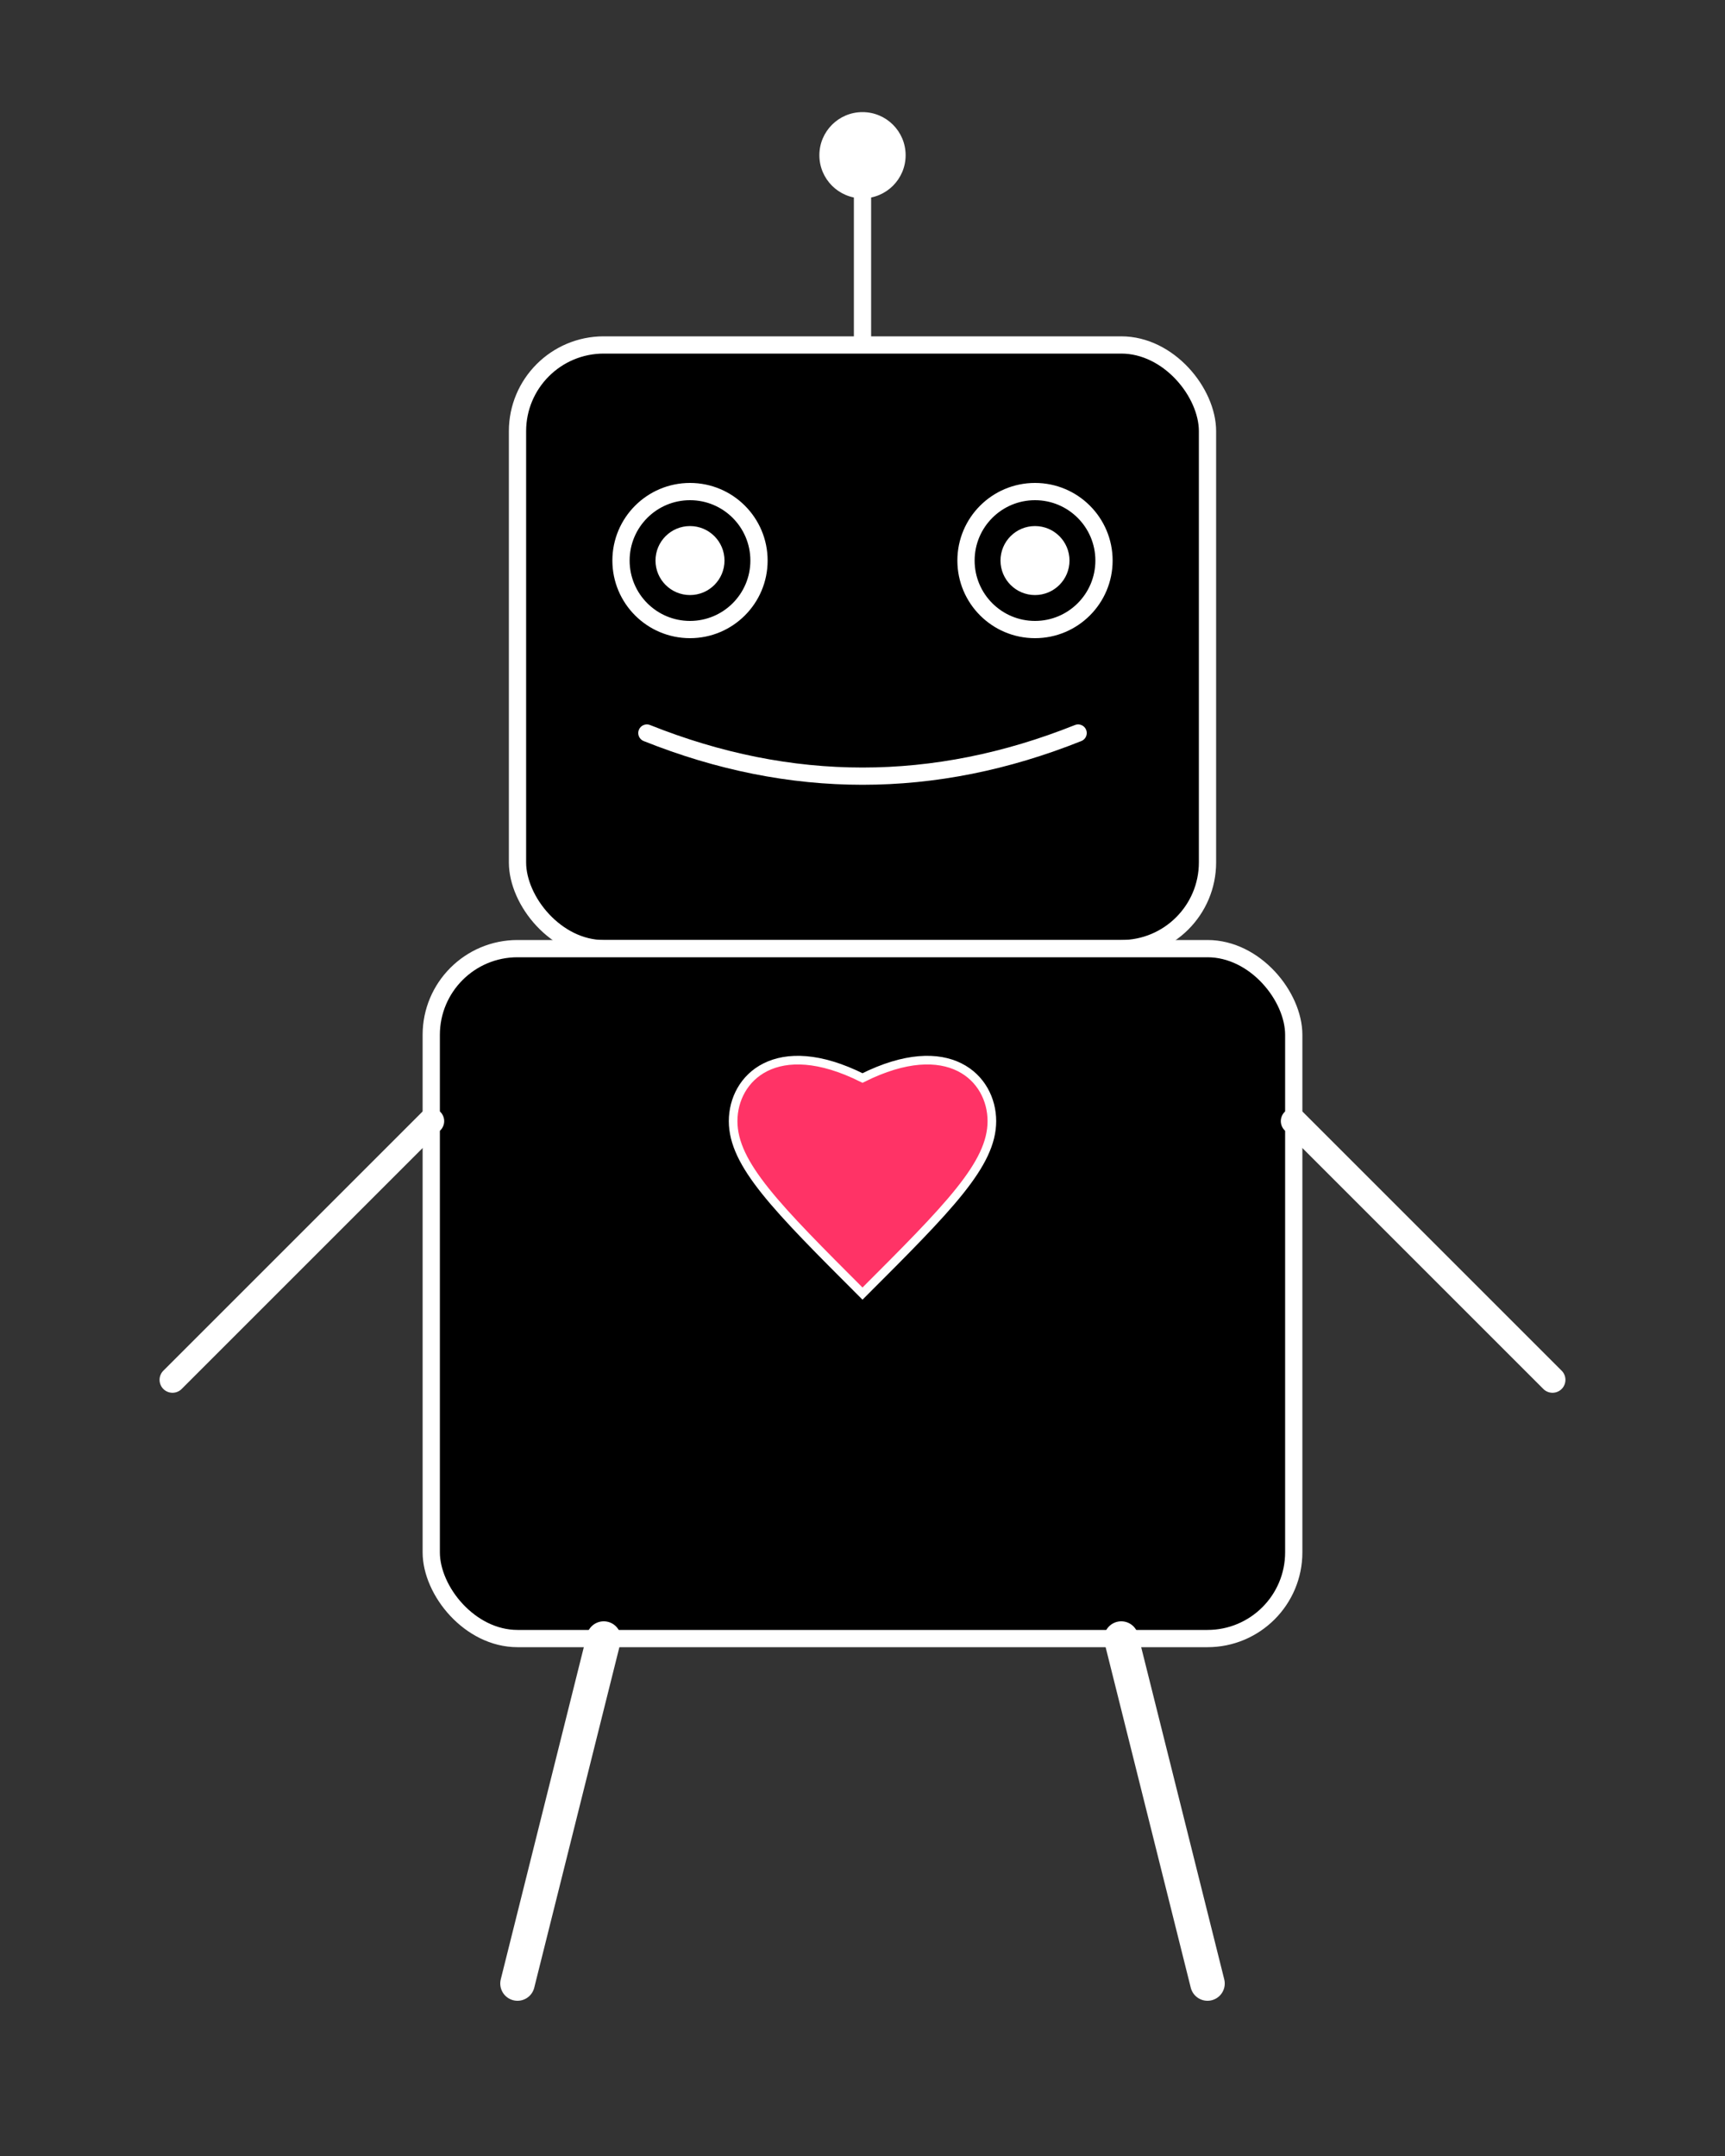
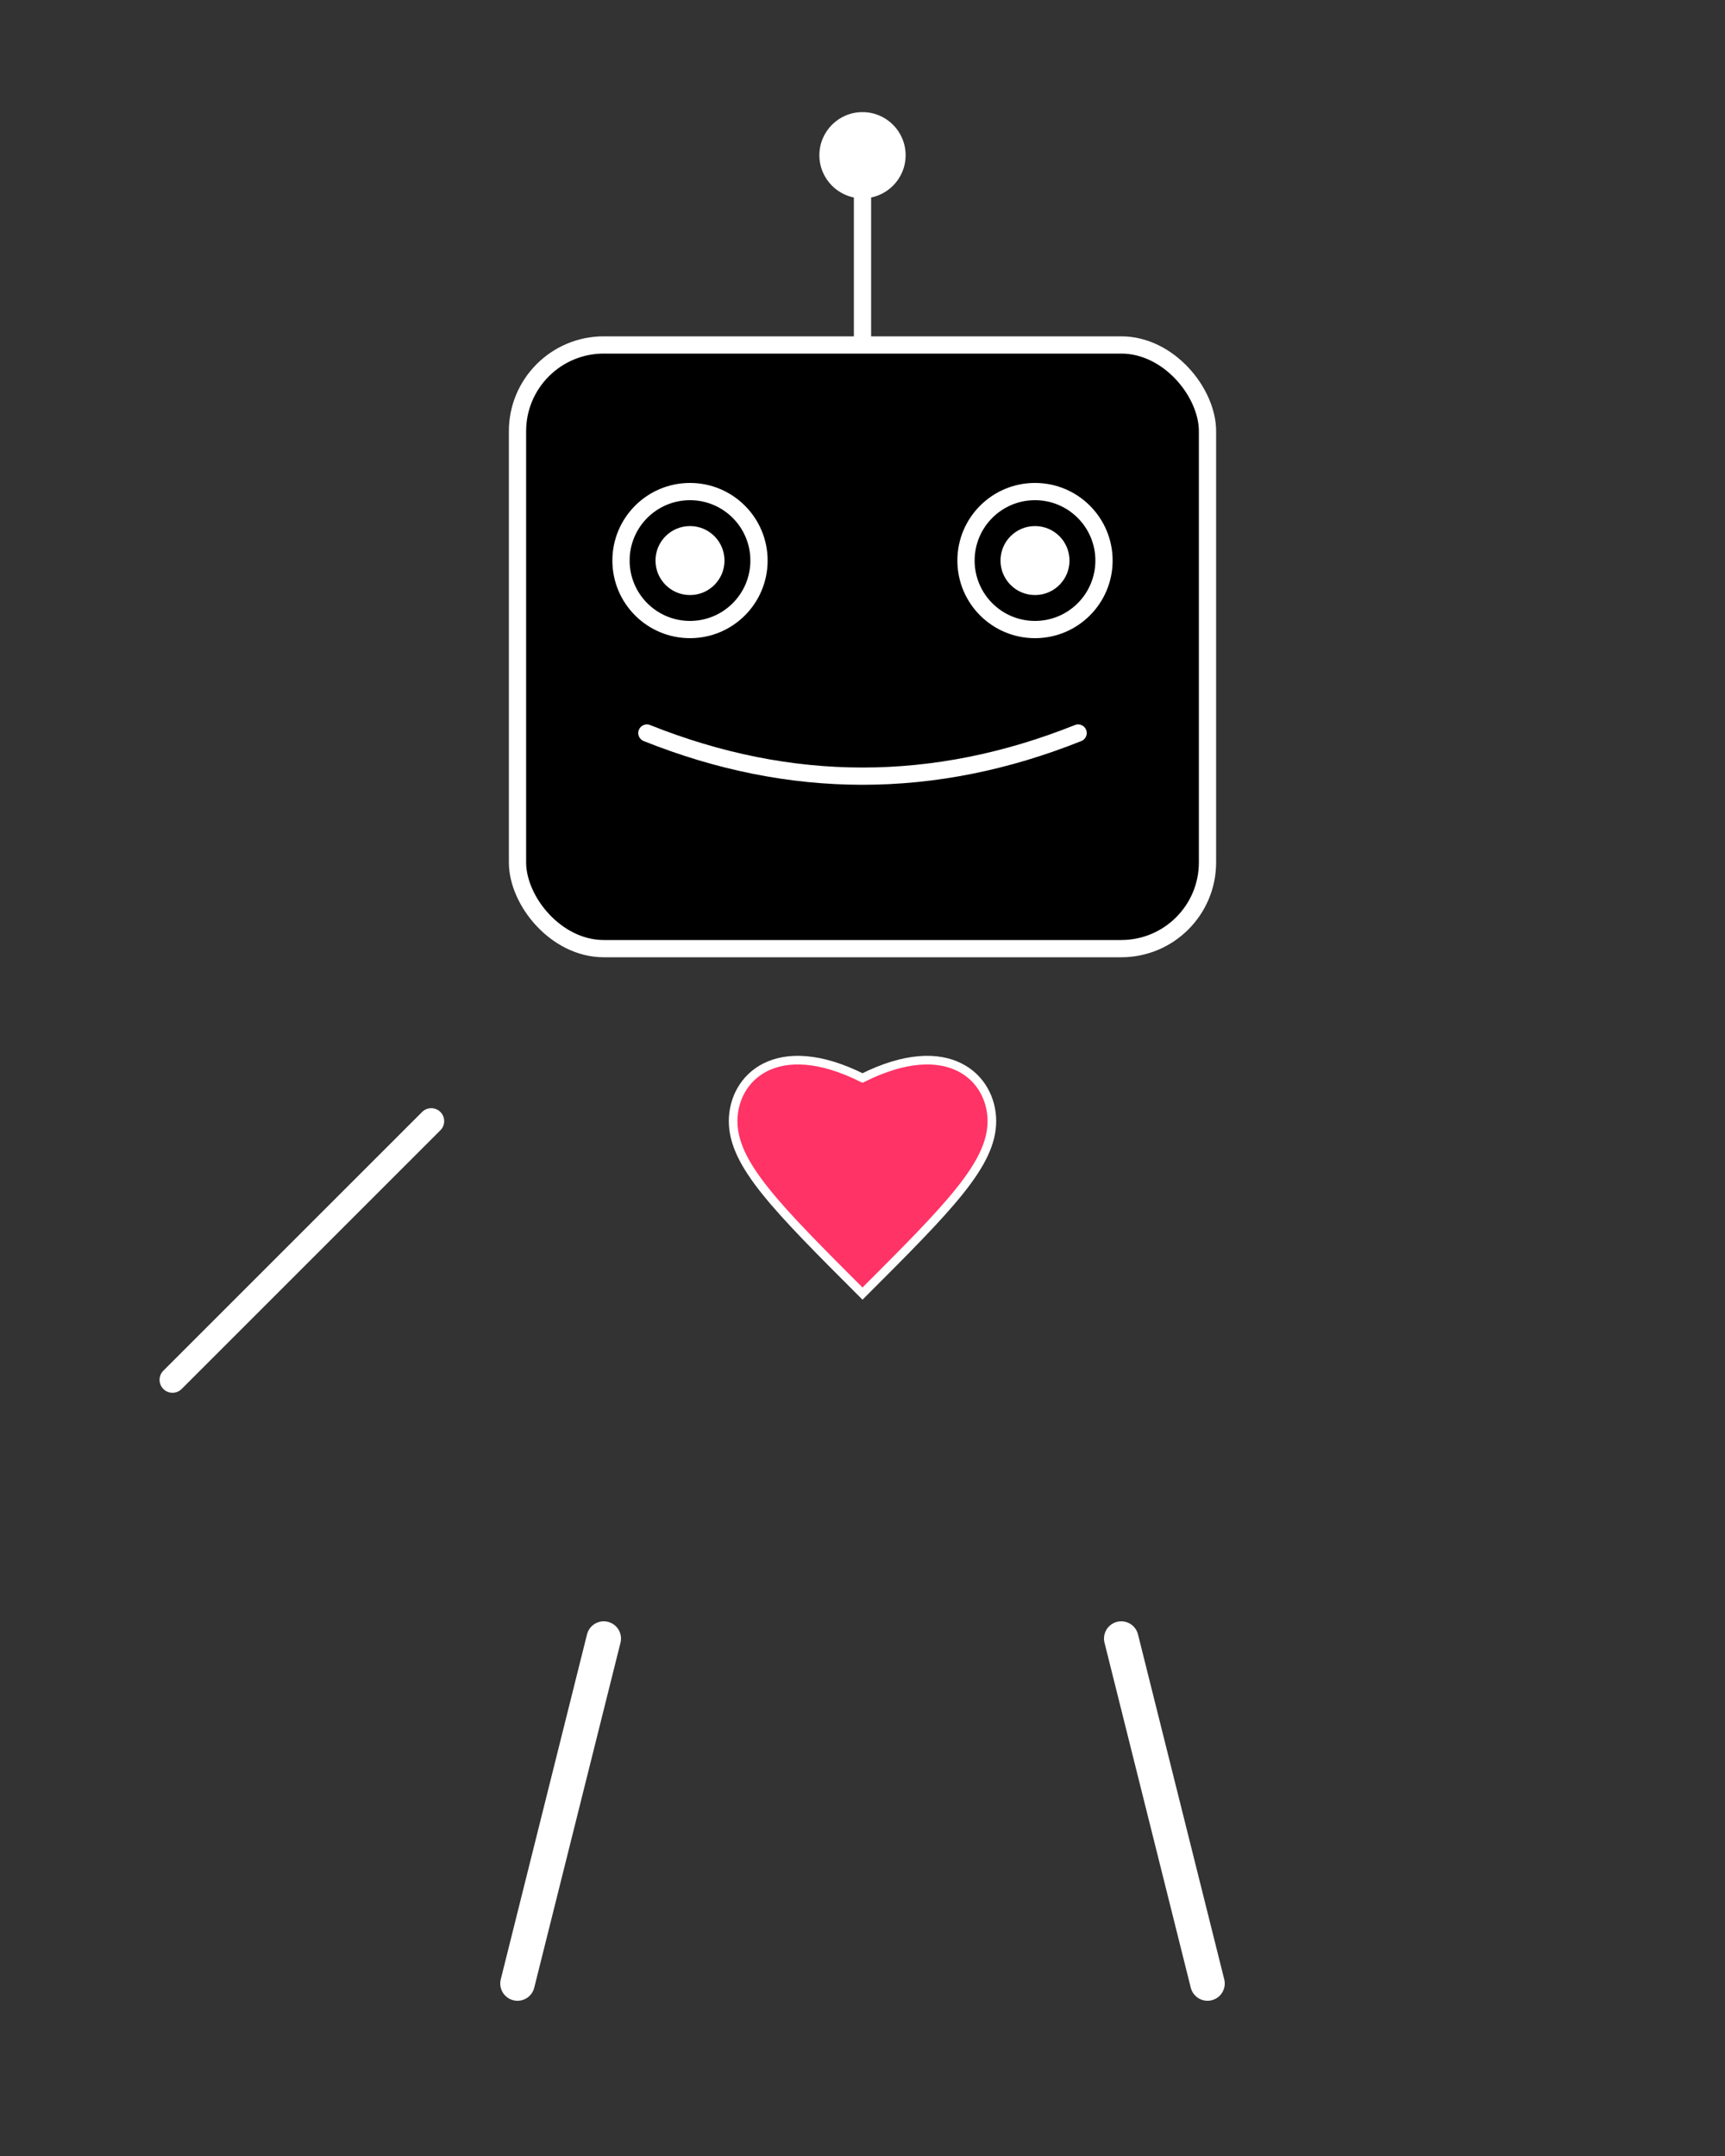
<svg xmlns="http://www.w3.org/2000/svg" width="200" height="250" viewBox="0 0 200 250">
  <rect x="0" y="0" width="200" height="250" fill="#333333" stroke="none" />
  <line class="antenna" x1="100" y1="40" x2="100" y2="20" stroke="white" stroke-width="2" stroke-linecap="round" />
  <circle cx="100" cy="18" r="5" fill="white" />
  <rect x="60" y="40" width="80" height="70" rx="10" fill="black" stroke="white" stroke-width="2" />
  <circle class="eye" cx="80" cy="65" r="8" fill="black" stroke="white" stroke-width="2" />
  <circle class="eye" cx="120" cy="65" r="8" fill="black" stroke="white" stroke-width="2" />
  <circle cx="80" cy="65" r="4" fill="white" />
  <circle cx="120" cy="65" r="4" fill="white" />
  <path d="M75 85 Q100 95 125 85" stroke="white" stroke-width="2" fill="none" stroke-linecap="round" />
-   <rect x="50" y="110" width="100" height="80" rx="10" fill="black" stroke="white" stroke-width="2" />
  <path class="heart" d="M100 150 C90 140, 85 135, 85 130 C85 125, 90 120, 100 125 C110 120, 115 125, 115 130 C115 135, 110 140, 100 150Z" fill="#ff3366" stroke="white" stroke-width="1" />
  <line class="left-arm" x1="50" y1="130" x2="20" y2="160" stroke="white" stroke-width="3" stroke-linecap="round" />
-   <line class="right-arm" x1="150" y1="130" x2="180" y2="160" stroke="white" stroke-width="3" stroke-linecap="round" />
  <line class="left-leg" x1="70" y1="190" x2="60" y2="230" stroke="white" stroke-width="4" stroke-linecap="round" />
  <line class="right-leg" x1="130" y1="190" x2="140" y2="230" stroke="white" stroke-width="4" stroke-linecap="round" />
</svg>